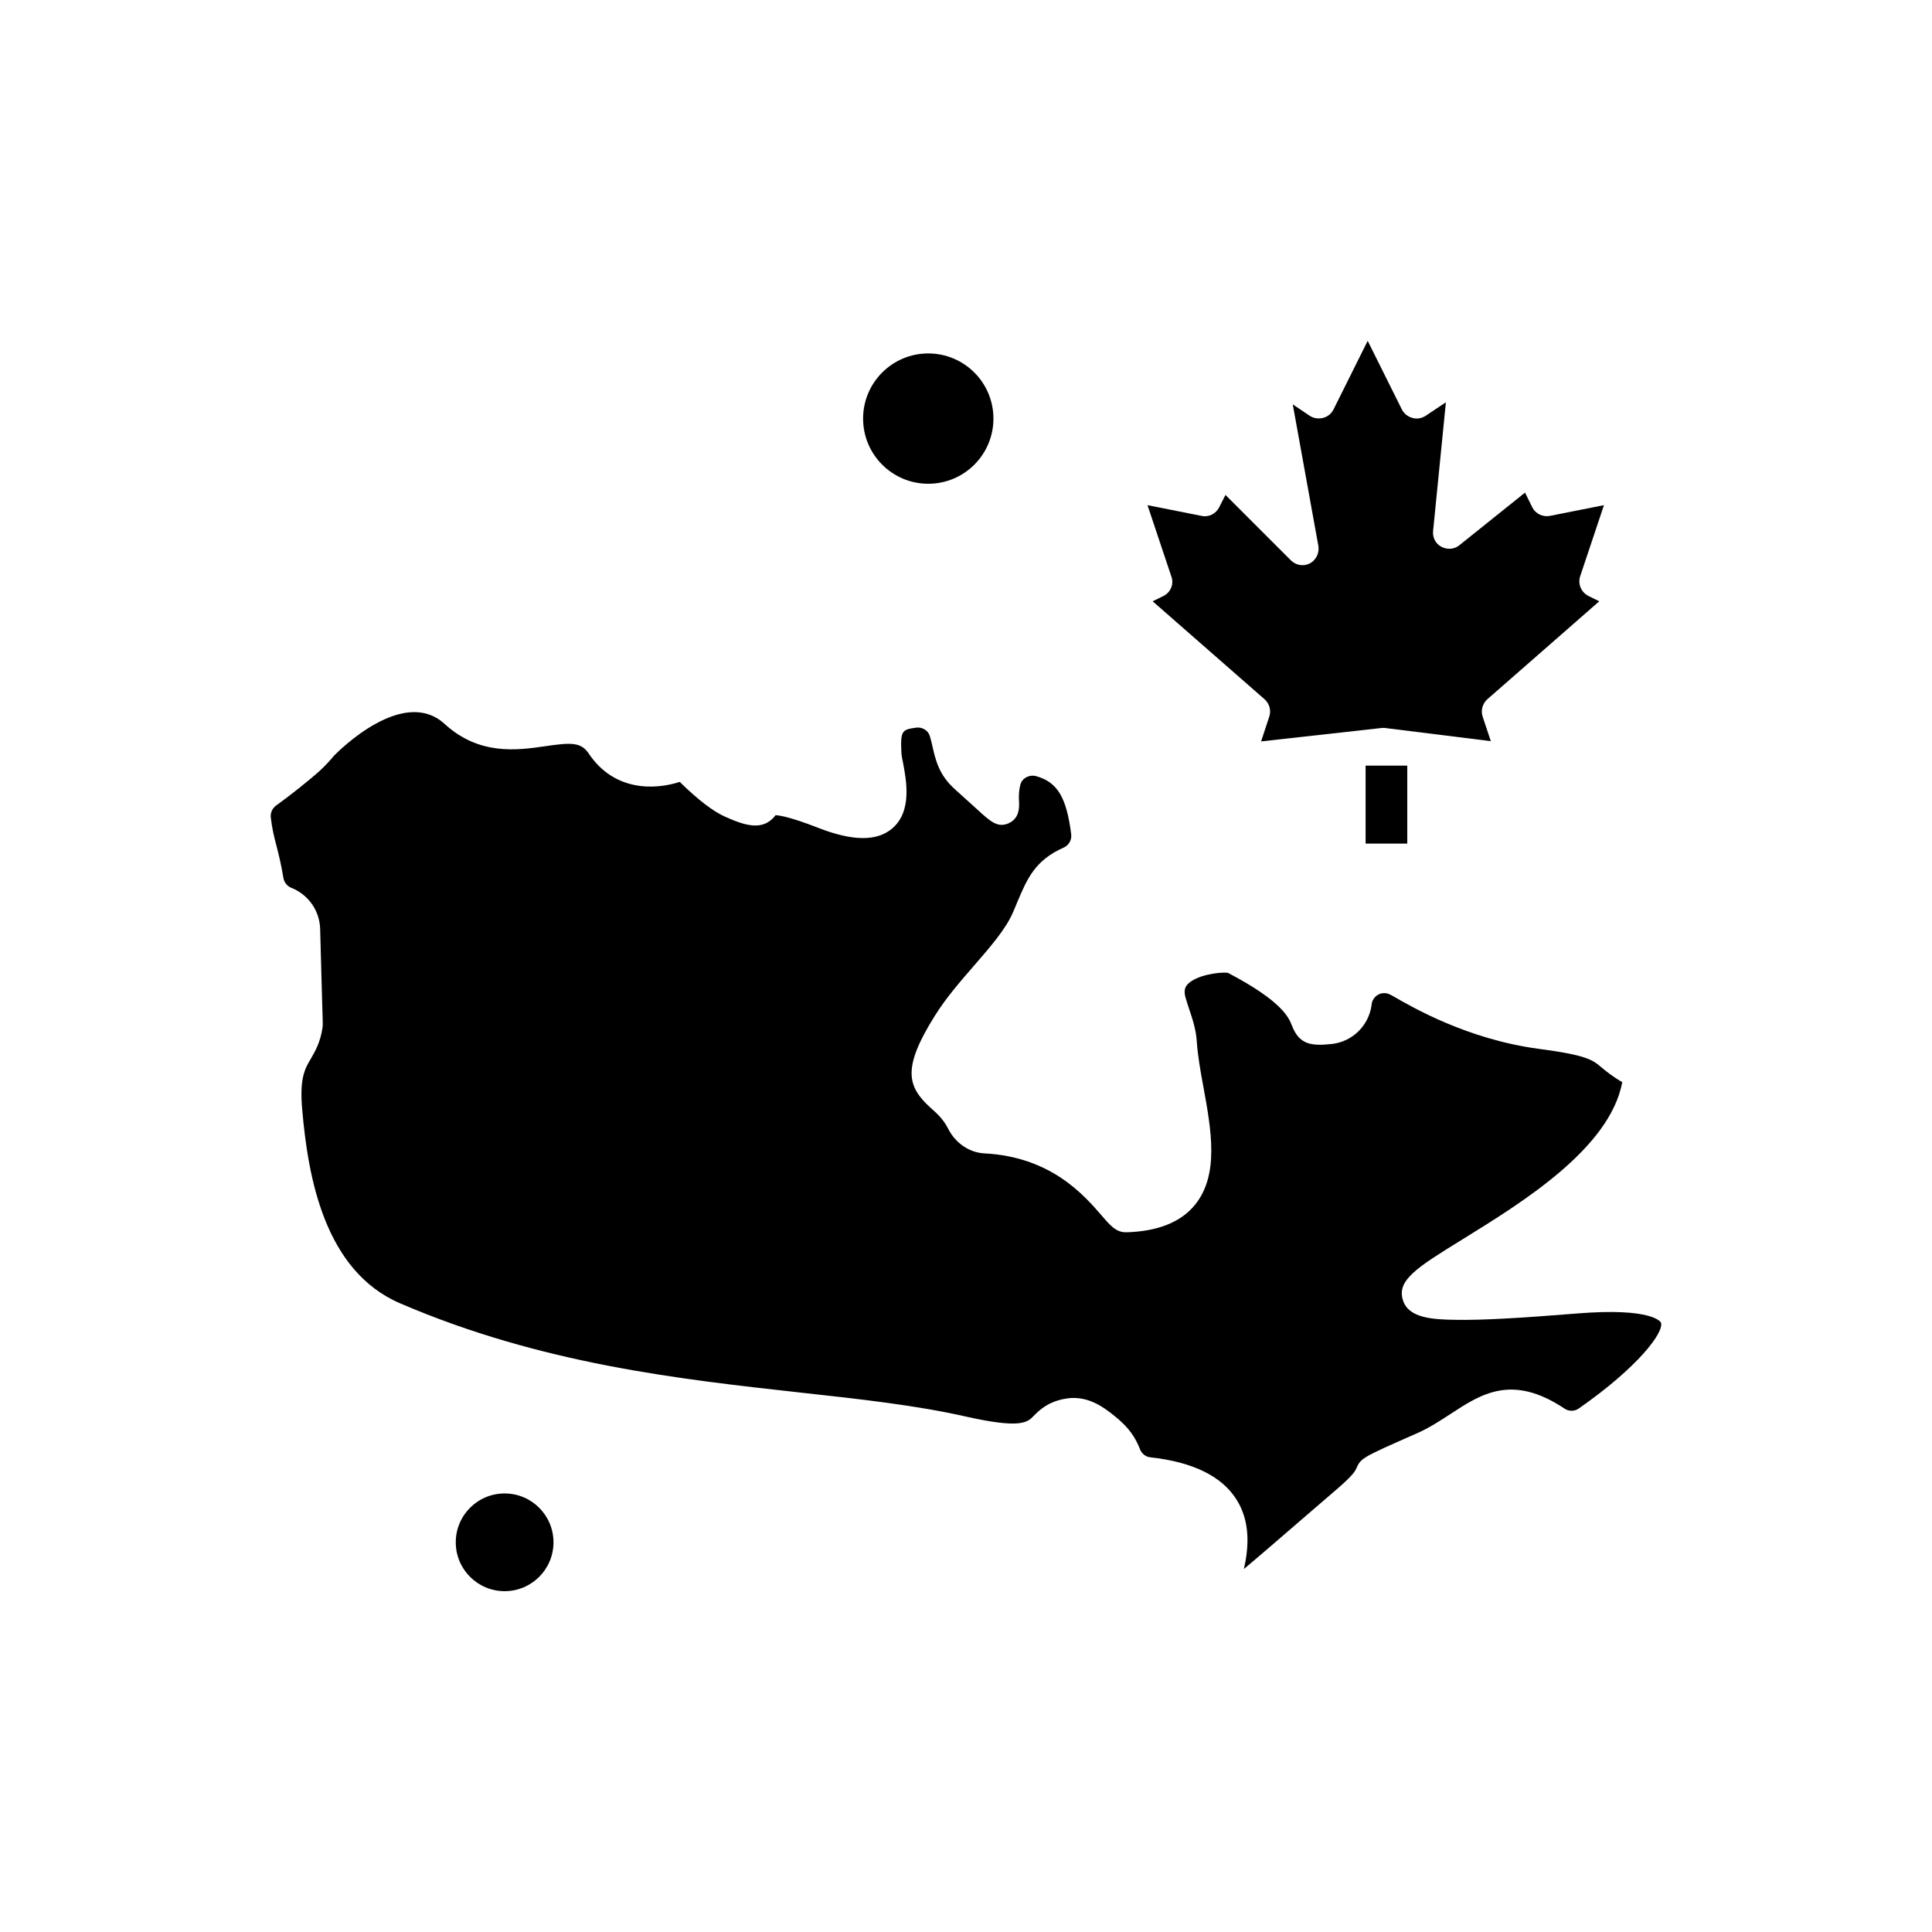
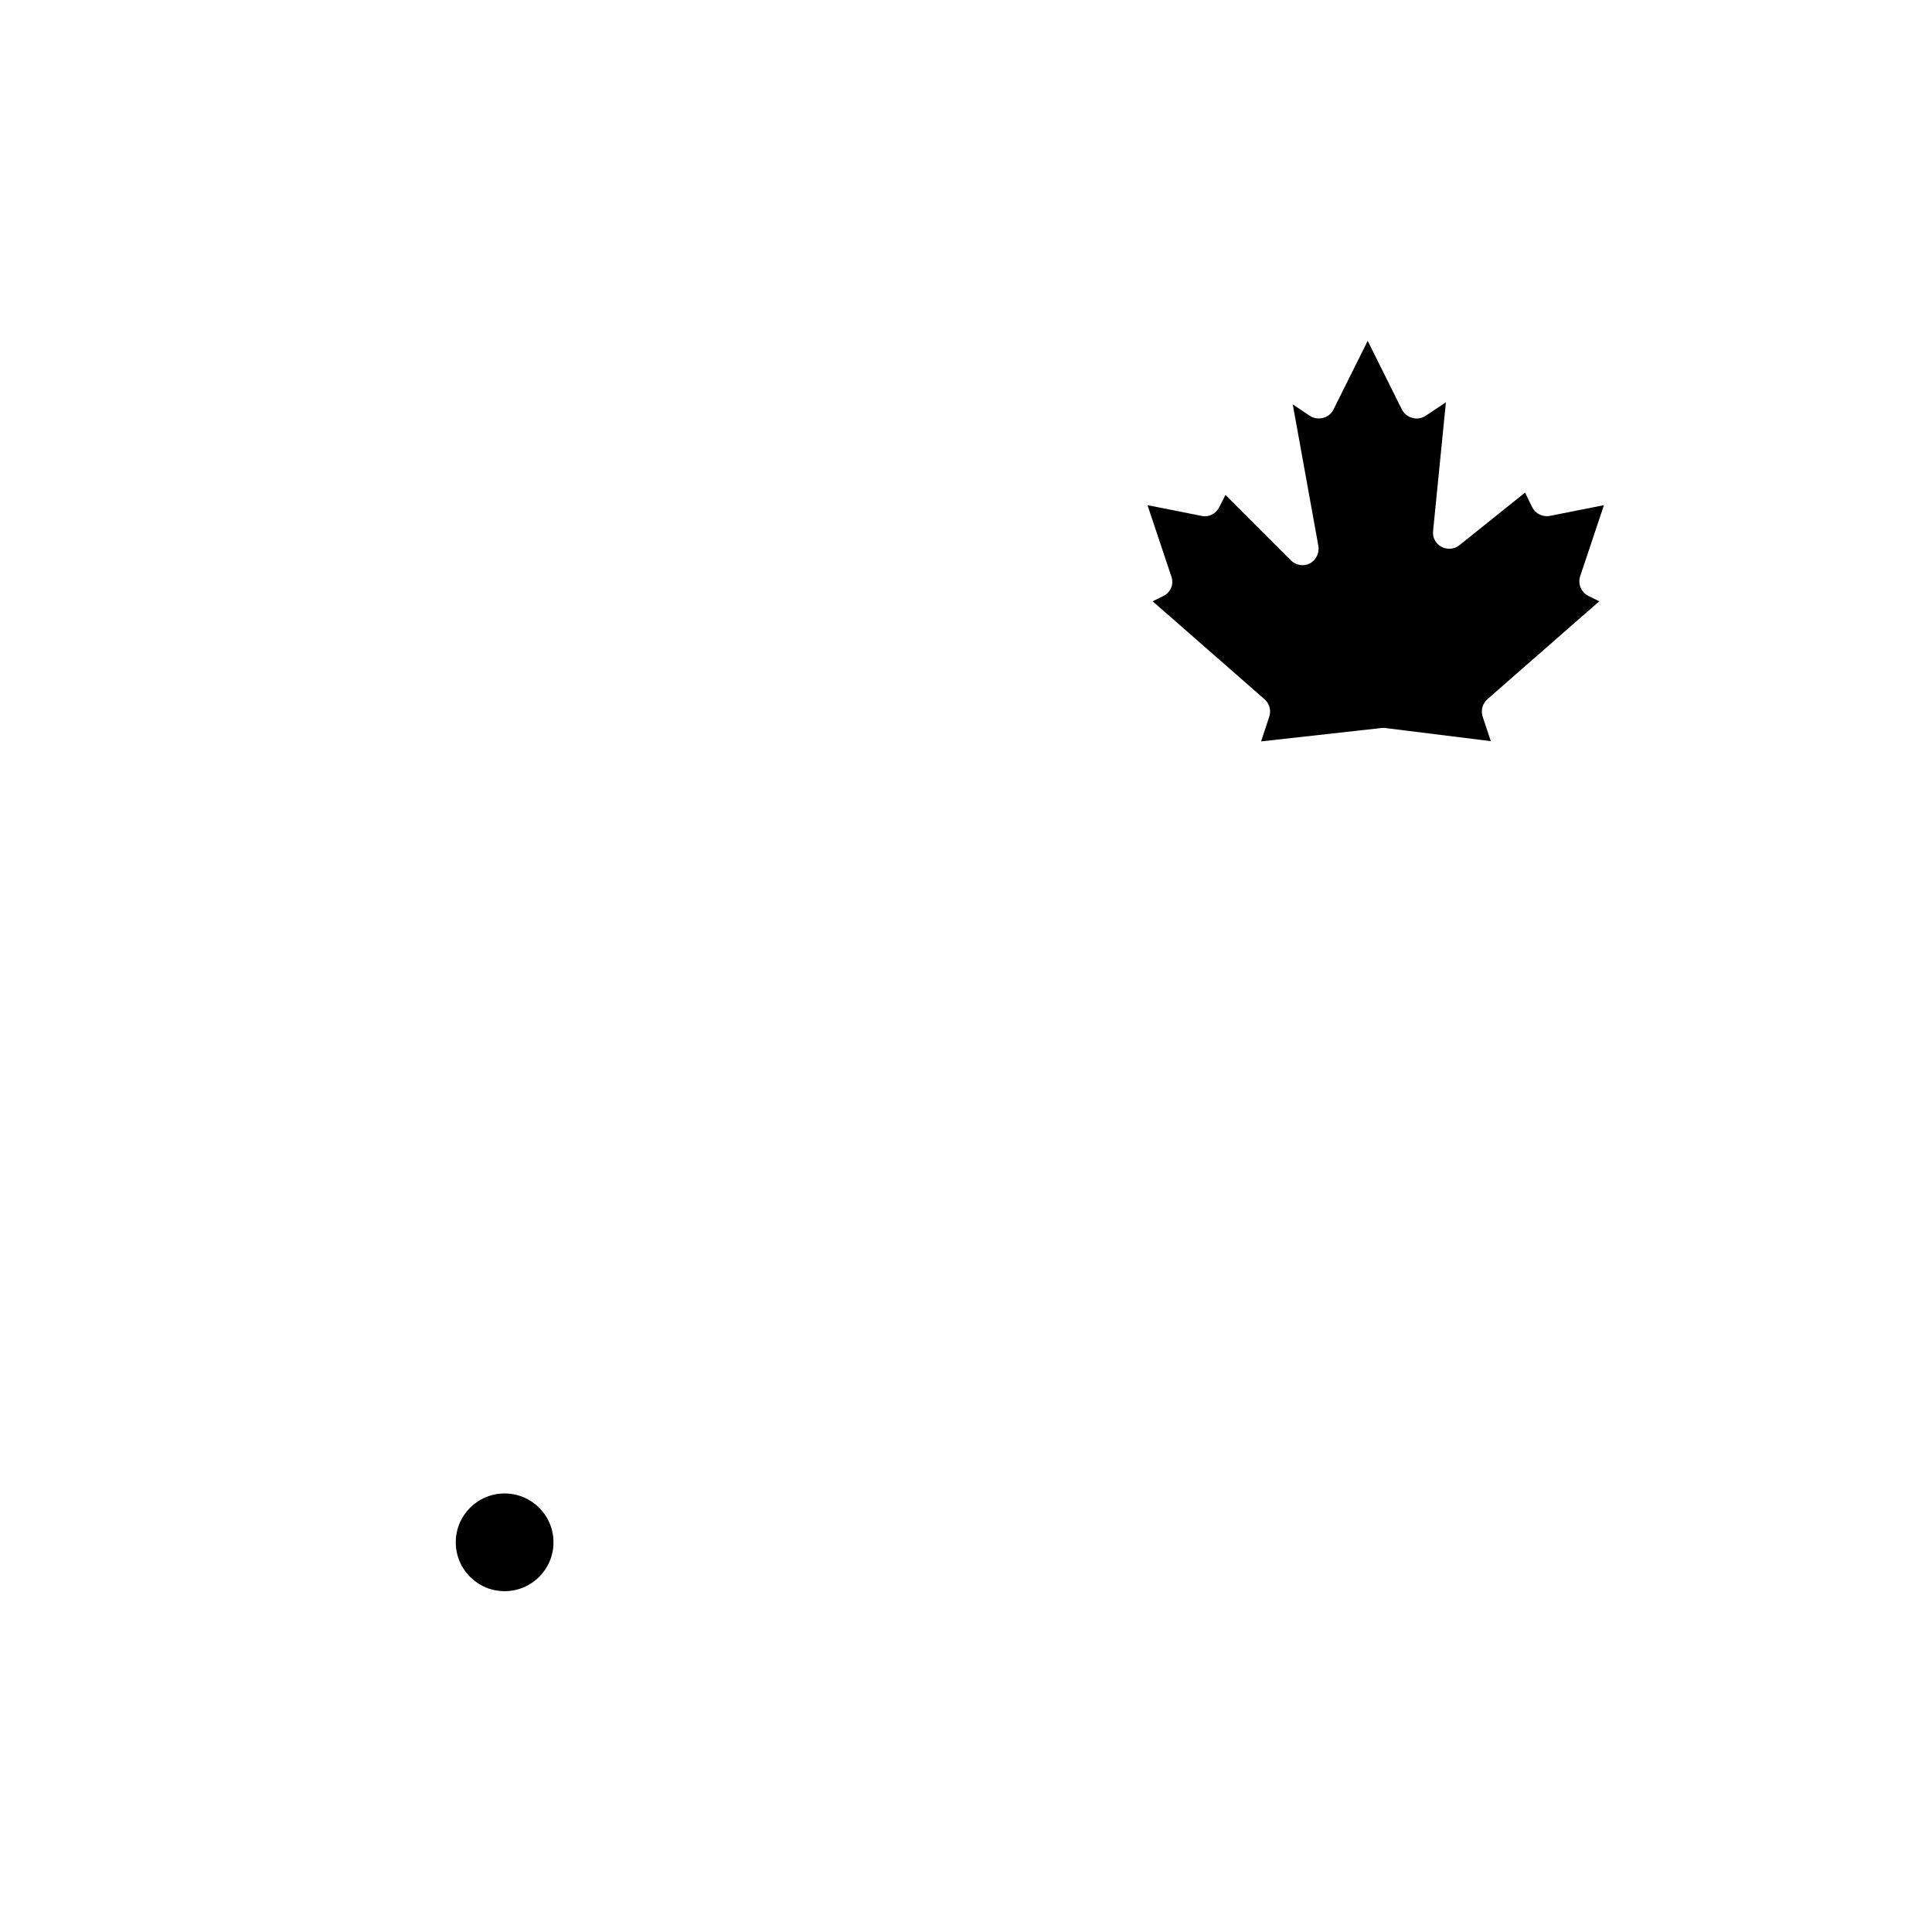
<svg xmlns="http://www.w3.org/2000/svg" fill="#000000" width="800px" height="800px" version="1.1" viewBox="144 144 512 512">
  <g fill-rule="evenodd">
    <path d="m290.68 552.73c0 7.152-5.797 12.949-12.949 12.949s-12.949-5.797-12.949-12.949c0-7.152 5.797-12.949 12.949-12.949s12.949 5.797 12.949 12.949" />
-     <path d="m407.27 254.93c0 9.539-7.734 17.27-17.27 17.27s-17.27-7.731-17.27-17.27c0-9.535 7.734-17.266 17.27-17.266s17.27 7.731 17.27 17.266" />
    <path d="m452.36 301.93-2.898 1.418 29.668 25.969c1.297 1.172 1.793 2.965 1.23 4.625l-2.156 6.539 32.137-3.578h0.43 0.059c0.184 0 0.371 0 0.496 0.059l27.754 3.453-2.156-6.477c-0.555-1.668-0.059-3.453 1.23-4.625l29.668-25.969-2.898-1.418c-1.914-0.988-2.84-3.203-2.156-5.242l6.293-18.812-14.309 2.84c-1.914 0.371-3.824-0.555-4.691-2.281l-1.914-3.887-17.391 13.941c-1.355 1.109-3.203 1.23-4.75 0.43-1.543-0.801-2.402-2.469-2.223-4.195l3.394-34.109-5.367 3.578c-1.051 0.676-2.281 0.926-3.519 0.555-1.172-0.305-2.219-1.109-2.773-2.219l-9.066-18.199-9.066 18.199c-0.555 1.109-1.543 1.914-2.773 2.219-1.172 0.309-2.469 0.125-3.519-0.555l-4.5-3.023 6.785 37.504c0.305 1.852-0.555 3.699-2.223 4.625-1.668 0.867-3.699 0.555-5.059-0.801l-17.332-17.332-1.668 3.269c-0.867 1.727-2.777 2.715-4.691 2.281l-14.309-2.84 6.293 18.812c0.801 2.043-0.125 4.266-2.035 5.25z" />
-     <path d="m584.16 494.5c0-0.059-2.031-4.07-22.387-2.402-15.109 1.23-25.227 1.793-31.891 1.668-6.539-0.059-12.586-0.555-14.062-5.121-1.793-5.367 3.699-8.762 15.789-16.223 15.664-9.688 38.984-23.996 42.312-41.637-2.652-1.543-4.195-2.84-5.492-3.887-2.281-1.973-3.824-3.269-16.59-4.938-19-2.527-33.676-11.105-38.488-13.879l-0.801-0.43c-1.418-0.801-2.715-0.371-3.203-0.125-0.496 0.246-1.602 0.988-1.852 2.594v0.184c-0.742 5.492-5.059 9.746-10.547 10.363-5.613 0.617-8.637 0.059-10.547-4.812-0.801-2.098-2.527-6.477-17.027-14.062-2.098-0.246-8.324 0.555-10.668 3.082-0.555 0.617-1.051 1.48-0.555 3.394 0.309 1.047 0.617 2.031 0.988 3.144 0.926 2.715 1.852 5.551 2.035 8.762 0.246 3.516 0.926 7.523 1.727 11.781 2.098 11.473 4.254 23.379-2.219 31.336-3.699 4.566-9.809 7.035-18.133 7.277h-0.184c-2.594 0-4.129-1.789-6.414-4.441-4.688-5.426-13.445-15.543-31.023-16.465-4.012-0.184-7.711-2.715-9.621-6.477-1.297-2.594-2.965-4.07-4.625-5.551-6.293-5.672-7.648-10.547 1.051-24.426 2.961-4.75 6.723-9.066 10.363-13.262 4.32-4.996 8.449-9.688 10.363-14.188 0.371-0.801 0.676-1.602 0.988-2.344 2.773-6.598 4.812-11.41 12.461-14.805 1.355-0.617 2.156-2.031 1.973-3.516-1.23-9.746-3.641-13.758-9.133-15.359-0.988-0.309-1.973-0.184-2.84 0.305-0.801 0.43-1.355 1.172-1.543 2.098-0.43 1.789-0.371 3.328-0.309 4.379 0.059 1.297 0.184 4.254-2.652 5.613-2.961 1.355-4.812-0.309-8.449-3.641-1.418-1.297-3.328-3.023-5.863-5.305-4.254-3.766-5.18-7.836-5.984-11.41-0.184-0.926-0.43-1.793-0.676-2.652-0.43-1.543-2.031-2.527-3.699-2.281-3.641 0.555-4.195 0.617-3.824 7.094 0.059 0.371 0.184 1.23 0.371 2.031 0.926 4.871 2.527 13.078-2.898 17.641-4.07 3.394-10.488 3.328-19.613-0.246-7.398-2.898-10.238-3.269-11.223-3.328-3.328 4.379-8.203 2.715-13.32 0.43-3.207-1.418-7.035-4.32-12.09-9.25-6.664 2.156-17.391 2.527-24.121-7.523-2.031-3.023-4.625-2.965-11.66-1.914-7.34 1.051-17.332 2.469-26.523-5.922-10.918-9.992-27.879 6.969-29.297 8.391-1.109 1.355-2.281 2.594-3.516 3.766l-0.059 0.059c-3.203 2.898-8.387 6.969-11.84 9.438-0.988 0.742-1.48 1.914-1.355 3.144 0.371 3.082 0.867 5.121 1.48 7.398 0.555 2.223 1.23 4.75 1.852 8.57 0.184 1.172 0.988 2.223 2.098 2.652 4.5 1.793 7.523 6.043 7.648 10.918 0.125 4.379 0.309 10.609 0.43 15.664 0.309 9.934 0.309 9.992 0.184 10.547-0.555 3.766-1.852 6.043-3.023 8.082-1.668 2.773-3.082 5.242-2.344 13.566 1.543 17.949 5.922 42.809 26.027 51.379 37.316 16.035 73.832 20.047 106.09 23.625 15.789 1.727 30.777 3.394 43.789 6.352 14.559 3.269 16.285 1.543 17.949-0.184 1.48-1.48 3.516-3.516 7.769-4.441 0.926-0.184 1.852-0.309 2.777-0.309 4.5 0 7.961 2.402 10.918 4.812 4.012 3.203 5.551 5.863 6.723 8.82 0.43 1.109 1.48 1.973 2.715 2.098 11.223 1.23 18.934 4.996 22.824 11.164 3.766 5.922 3.269 12.832 1.973 18.441 4.566-3.824 11.039-9.438 19.184-16.465l5.738-4.938c4.129-3.578 4.625-4.691 4.812-5.121 1.297-2.898 1.297-2.898 15.543-9.191l0.43-0.184c3.394-1.477 6.293-3.394 9.129-5.242 8.02-5.242 16.227-10.668 30.164-1.355 1.109 0.742 2.652 0.742 3.766-0.059 15.648-10.91 22.676-20.219 21.754-22.754z" />
-     <path d="m505.9 346.9h11.039v20.66h-11.039z" />
  </g>
</svg>